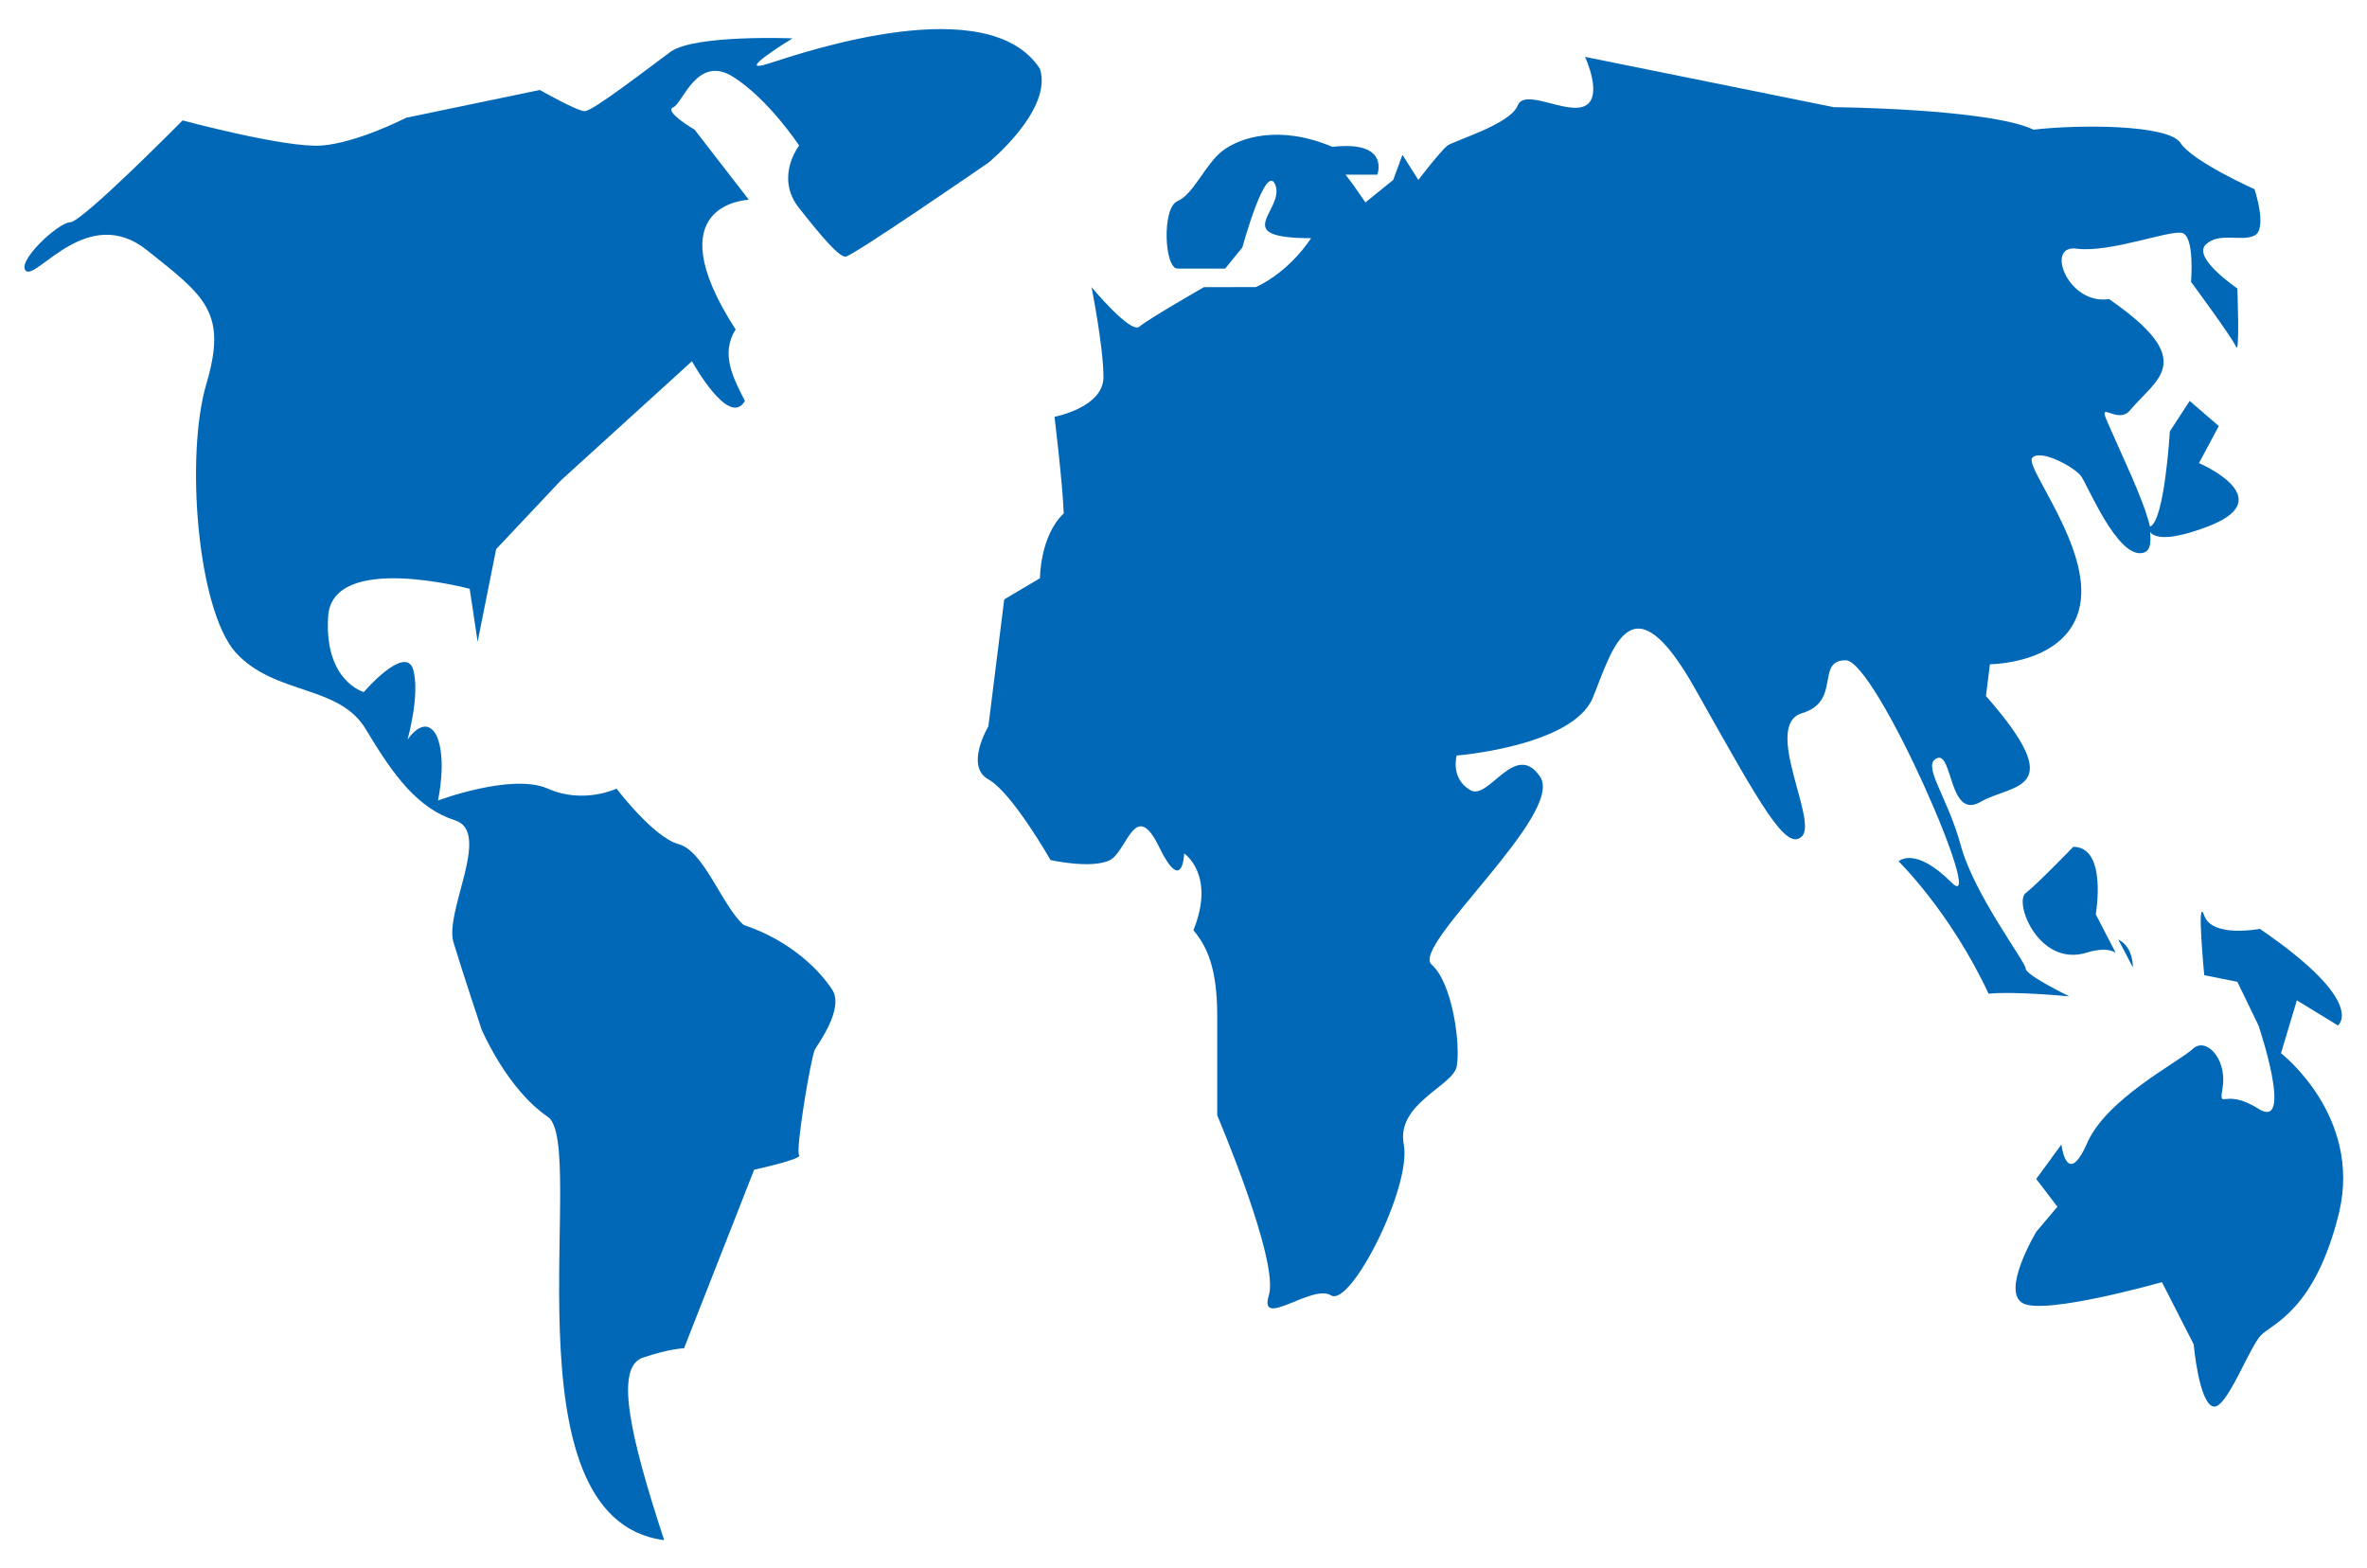
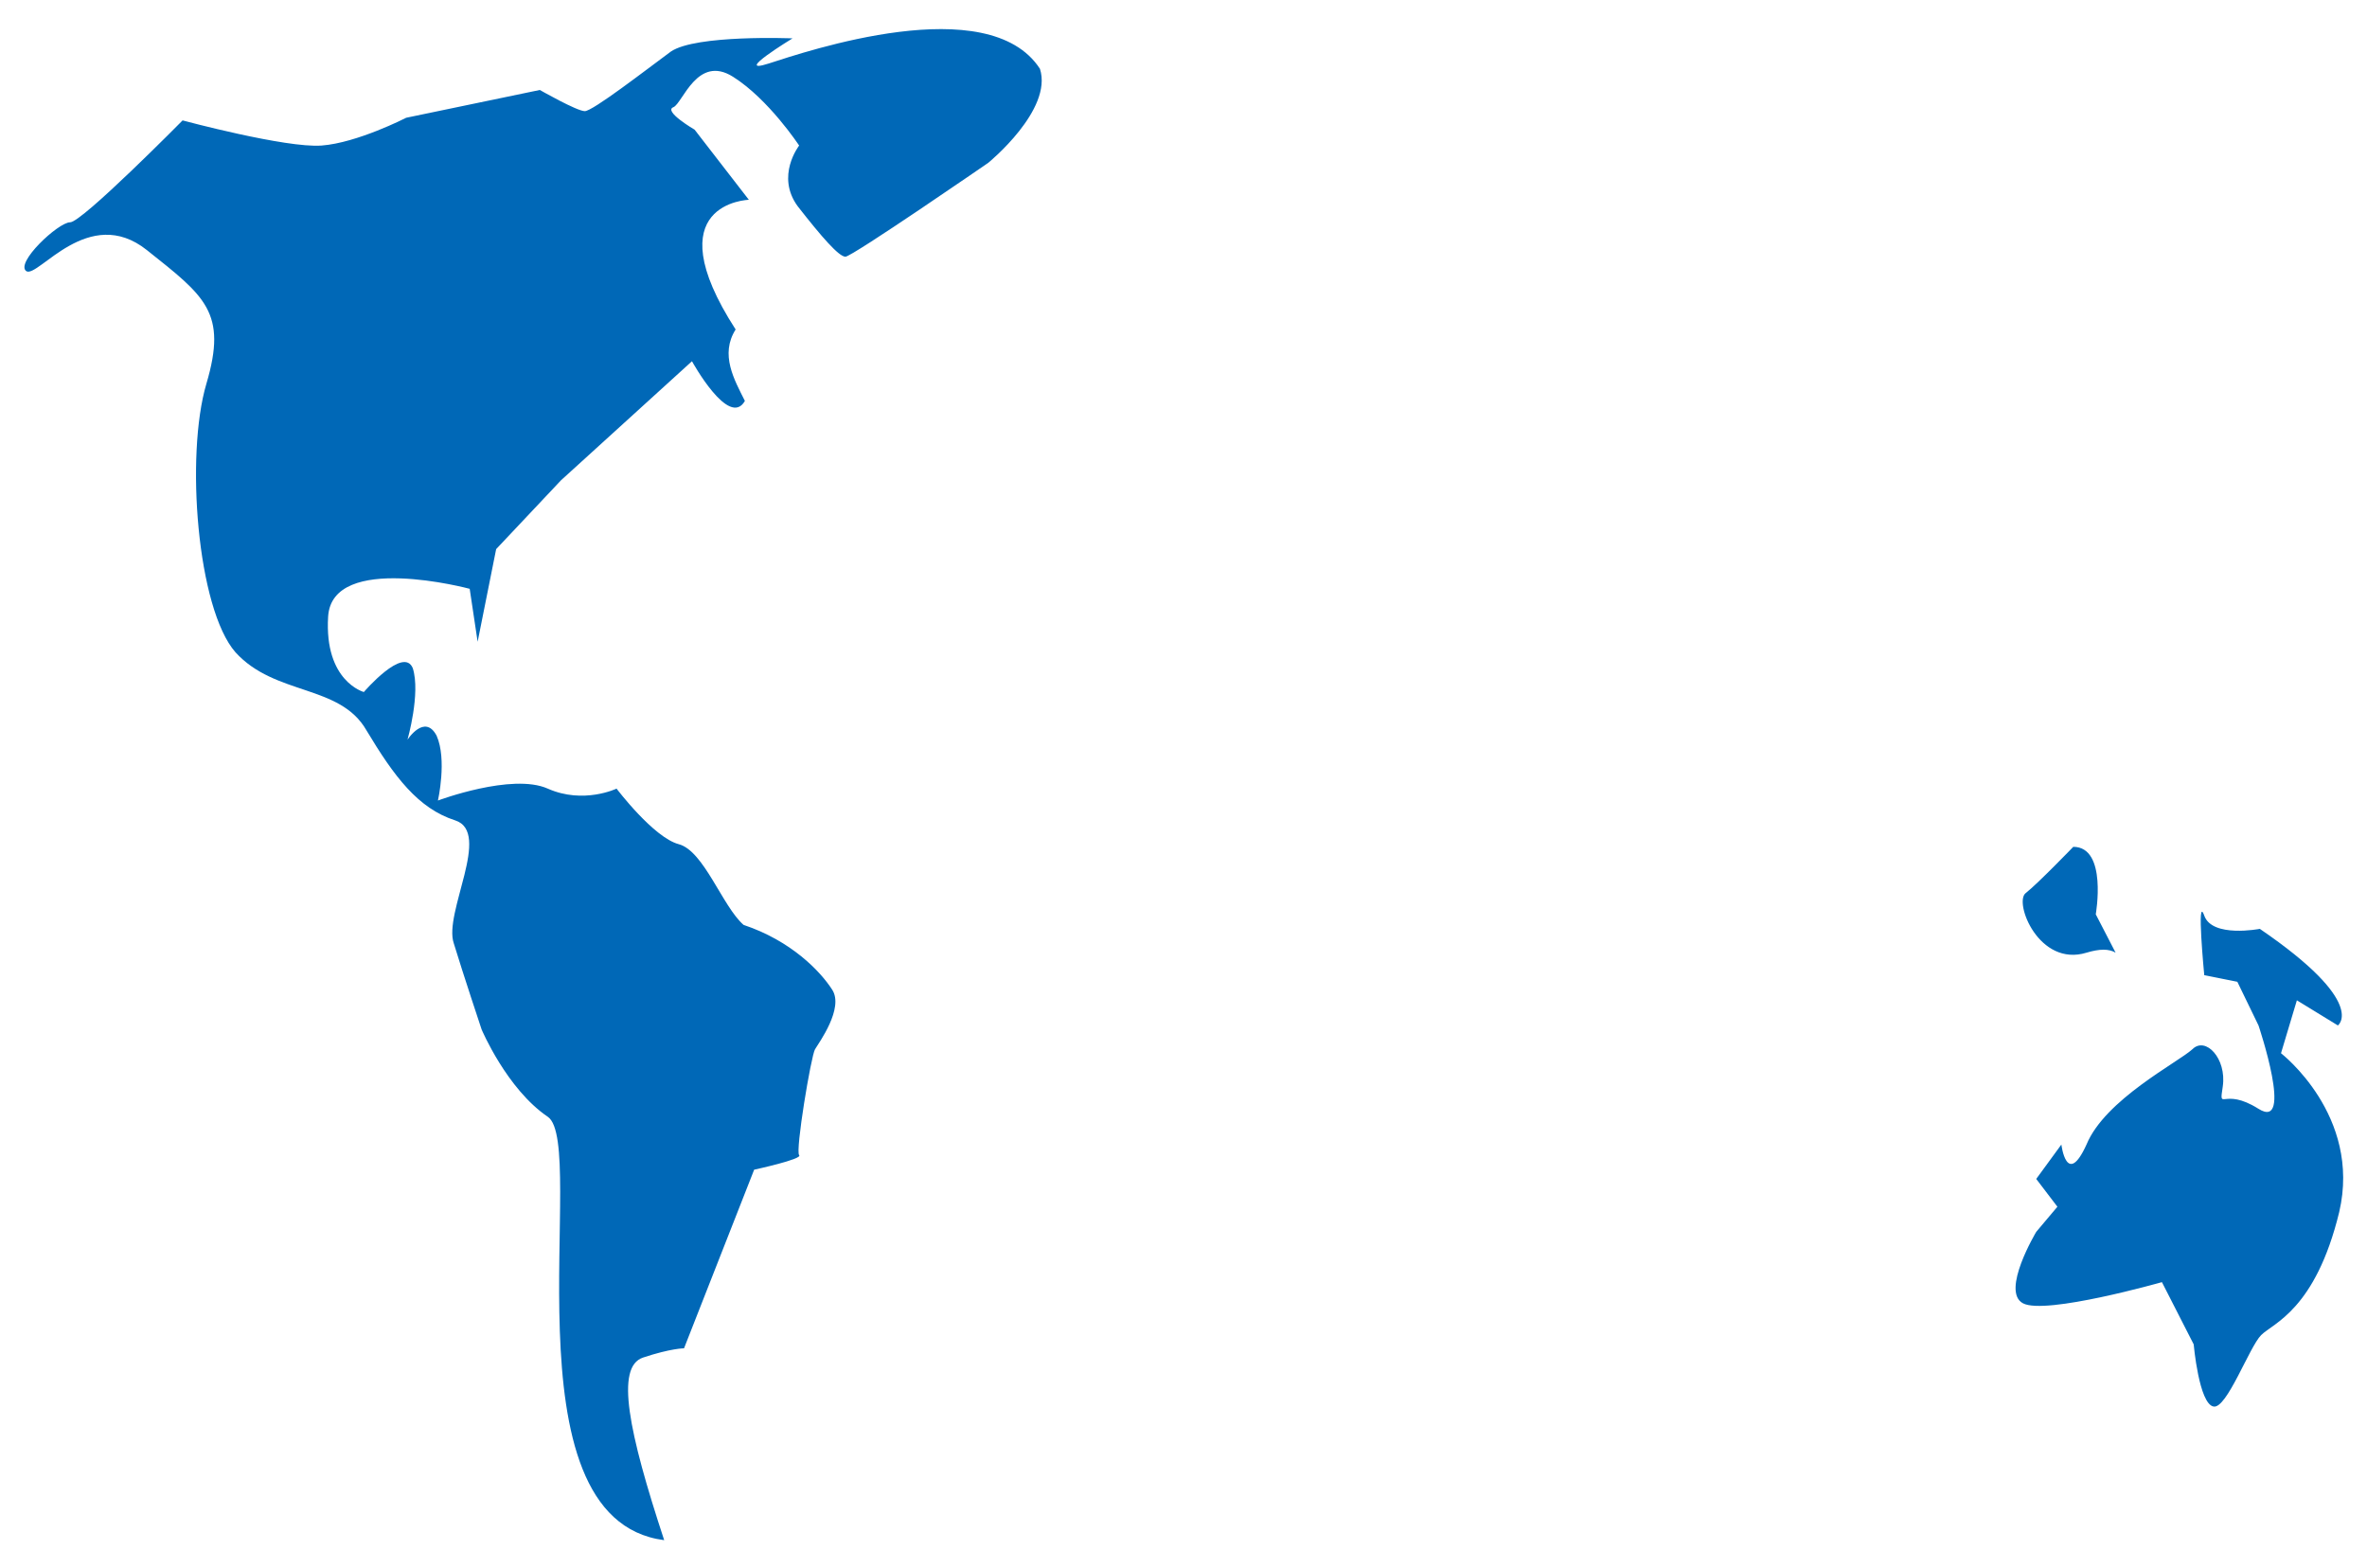
<svg xmlns="http://www.w3.org/2000/svg" version="1.1" id="图层_1" x="0px" y="0px" viewBox="0 0 178.9 118.5" style="enable-background:new 0 0 178.9 118.5;" xml:space="preserve">
  <style type="text/css">
	.st0{fill:#0068B7;}
</style>
-   <path class="st0" d="M153.1,73.2c0-0.5-3.9-5.6-4.9-9.3c-1-3.7-3-6.1-1.8-6.6s0.9,4.7,3.3,3.3c2.4-1.4,6.8-0.7,0.4-8l0.3-2.4  c0,0,5.9,0,6.8-4.4c0.9-4.4-4.2-10.5-3.6-11.2c0.6-0.7,3.2,0.7,3.7,1.4c0.5,0.7,2.7,6.1,4.6,5.8c0.6-0.1,0.7-0.7,0.6-1.6  c0.3,0.4,1.3,0.8,4.6-0.5c5.2-2.1-0.9-4.7-0.9-4.7l1.5-2.8l-2.2-1.9l-1.5,2.3c0,0-0.4,6.8-1.5,7.2l0,0c-0.5-2.1-2.1-5.3-3.3-8.1  c-0.6-1.4,0.9,0.4,1.8-0.7c2-2.4,5.2-3.7-1.6-8.4c-3.1,0.5-4.9-4.2-2.4-3.8c2.5,0.3,6.9-1.4,7.9-1.2s0.7,3.7,0.7,3.7  s3.1,4.2,3.4,4.9c0.3,0.7,0.1-4.4,0.1-4.4s-3.4-2.3-2.4-3.3s2.7-0.2,3.7-0.7s0-3.5,0-3.5s-4.7-2.1-5.6-3.5c-0.9-1.4-7.7-1.4-11.1-1  c-3.4-1.6-15.1-1.7-15.1-1.7l-18.8-3.8c0,0,1.4,3,0,3.7s-4.6-1.4-5.1,0c-0.6,1.4-4.7,2.6-5.3,3c-0.6,0.5-2.2,2.6-2.2,2.6l-1.2-1.9  l-0.7,1.9l-2.1,1.7l-0.9-1.3l-0.6-0.8h2.4c0,0,1-2.6-3.4-2.1c-4-1.7-7-0.7-8.3,0.3s-2.2,3.3-3.4,3.8s-1,5.1,0,5.1h3.6l1.3-1.6  c0,0,1.8-6.6,2.5-4.7c0.7,1.9-3.6,4,2.7,4c-1.9,2.8-4.2,3.7-4.2,3.7H91c0,0-4.2,2.4-4.9,3c-0.7,0.5-3.6-3-3.6-3s0.9,4.5,0.9,6.8  c0,2.3-3.7,3-3.7,3s0.6,4.9,0.7,7.3c-1.8,1.7-1.8,4.9-1.8,4.9l-2.7,1.6l-1.2,9.6c0,0-1.8,3,0,4s4.7,6.1,4.7,6.1s3.1,0.7,4.5,0  c1.3-0.7,1.9-4.7,3.7-1c1.8,3.7,1.9,0.5,1.9,0.5s2.4,1.6,0.7,5.8c1,1.2,1.8,2.8,1.8,6.5v7.5c0,0,4.7,11,3.9,13.6s3.3-0.9,4.7,0  c1.5,0.9,6.1-8.2,5.5-11.4c-0.6-3.1,3.7-4.4,4-5.9c0.3-1.6-0.3-6.3-1.9-7.7c-1.6-1.4,10.1-11.4,8.2-14.2c-1.9-2.8-3.9,1.9-5.3,1  c-1.5-0.9-1-2.6-1-2.6s8.8-0.7,10.3-4.4c1.5-3.7,2.9-9.3,7.8-0.5c4.9,8.7,6.8,12.2,8,11c1.2-1.2-3-8.4,0-9.3s1-4,3.3-4  s10.8,19.6,8,16.8c-2.8-2.8-4-1.6-4-1.6s3.9,3.8,6.8,10c1.9-0.2,6.1,0.2,6.1,0.2S153.1,73.7,153.1,73.2L153.1,73.2z M160.1,71  l1.1,2.1C161.2,73.2,161.3,71.6,160.1,71z" />
  <path class="st0" d="M156.7,64c0,0-2.7,2.8-3.6,3.5c-0.9,0.7,1,5.6,4.6,4.5c1-0.3,1.7-0.3,2.2,0l-1.5-2.9  C158.4,69.1,159.3,64,156.7,64z M172.4,79.6l1.2-4l3.1,1.9c0,0,2.3-1.7-5.9-7.3c0,0-3.6,0.7-4.2-1c-0.6-1.7,0,4.5,0,4.5l2.5,0.5  l1.6,3.3c0,0,2.7,8,0,6.3s-3,0.3-2.7-1.7c0.3-2.1-1.3-3.8-2.3-2.8c-1.1,1-6.6,3.8-8,7.2c-1.5,3.3-1.9,0-1.9,0l-1.9,2.6l1.6,2.1  l-1.6,1.9c0,0-2.7,4.5-1,5.4s10.5-1.6,10.5-1.6l2.4,4.7c0,0,0.4,4.5,1.5,4.7c1,0.2,2.7-4.5,3.6-5.4c0.9-0.9,4.1-1.9,5.9-9.3  C178.5,84.3,172.4,79.6,172.4,79.6L172.4,79.6z M60.3,15.6c1.8,2.3,3.1,3.8,3.6,3.8s10.8-7.1,10.8-7.1s4.9-4,3.9-7.1  c-3.9-6-17.7-1.3-20.5-0.4c-2.8,0.9,1.8-1.9,1.8-1.9s-7.3-0.3-9.2,1c-1.9,1.4-5.9,4.5-6.5,4.5s-3.4-1.6-3.4-1.6L30.7,8.9  c0,0-3.7,1.9-6.4,2.1c-2.7,0.2-10.5-1.9-10.5-1.9s-7.6,7.7-8.5,7.7S1.1,19.9,2,20.5c0.9,0.5,4.7-5.1,9.1-1.6s6.1,4.7,4.5,10.1  s-0.7,17,2.2,20.3c3,3.3,7.9,2.4,9.9,5.9c2.1,3.5,3.9,5.9,6.7,6.8s-0.9,7-0.1,9.3c0.7,2.3,2.1,6.5,2.1,6.5s1.9,4.5,5,6.6  s-3.6,30.4,8.8,32c-2.7-8.2-3.7-13.1-1.6-13.8c2.1-0.7,3.1-0.7,3.1-0.7L57,88.4c0,0,3.7-0.8,3.4-1.1c-0.3-0.3,0.9-7.5,1.2-8  s2.2-3.1,1.3-4.5c-0.9-1.4-3.1-3.7-6.7-4.9c-1.6-1.4-3-5.6-4.9-6.1s-4.7-4.2-4.7-4.2s-2.5,1.2-5.2,0s-8.3,0.9-8.3,0.9  s0.7-3.1-0.1-4.9c-0.9-1.7-2.2,0.3-2.2,0.3s1-3.5,0.4-5.4c-0.7-1.7-3.7,1.8-3.7,1.8s-3-0.8-2.7-5.7c0.3-4.9,10.7-2.1,10.7-2.1l0.6,4  l1.4-7l4.9-5.2l9.9-9c0,0,2.8,5.1,4,3c-0.8-1.6-1.9-3.5-0.7-5.4c-6.2-9.6,1-9.8,1-9.8l-4.1-5.3c0,0-2.4-1.4-1.6-1.7  c0.7-0.3,1.8-4,4.5-2.3c2.7,1.7,5,5.2,5,5.2S58.6,13.3,60.3,15.6L60.3,15.6z" />
</svg>